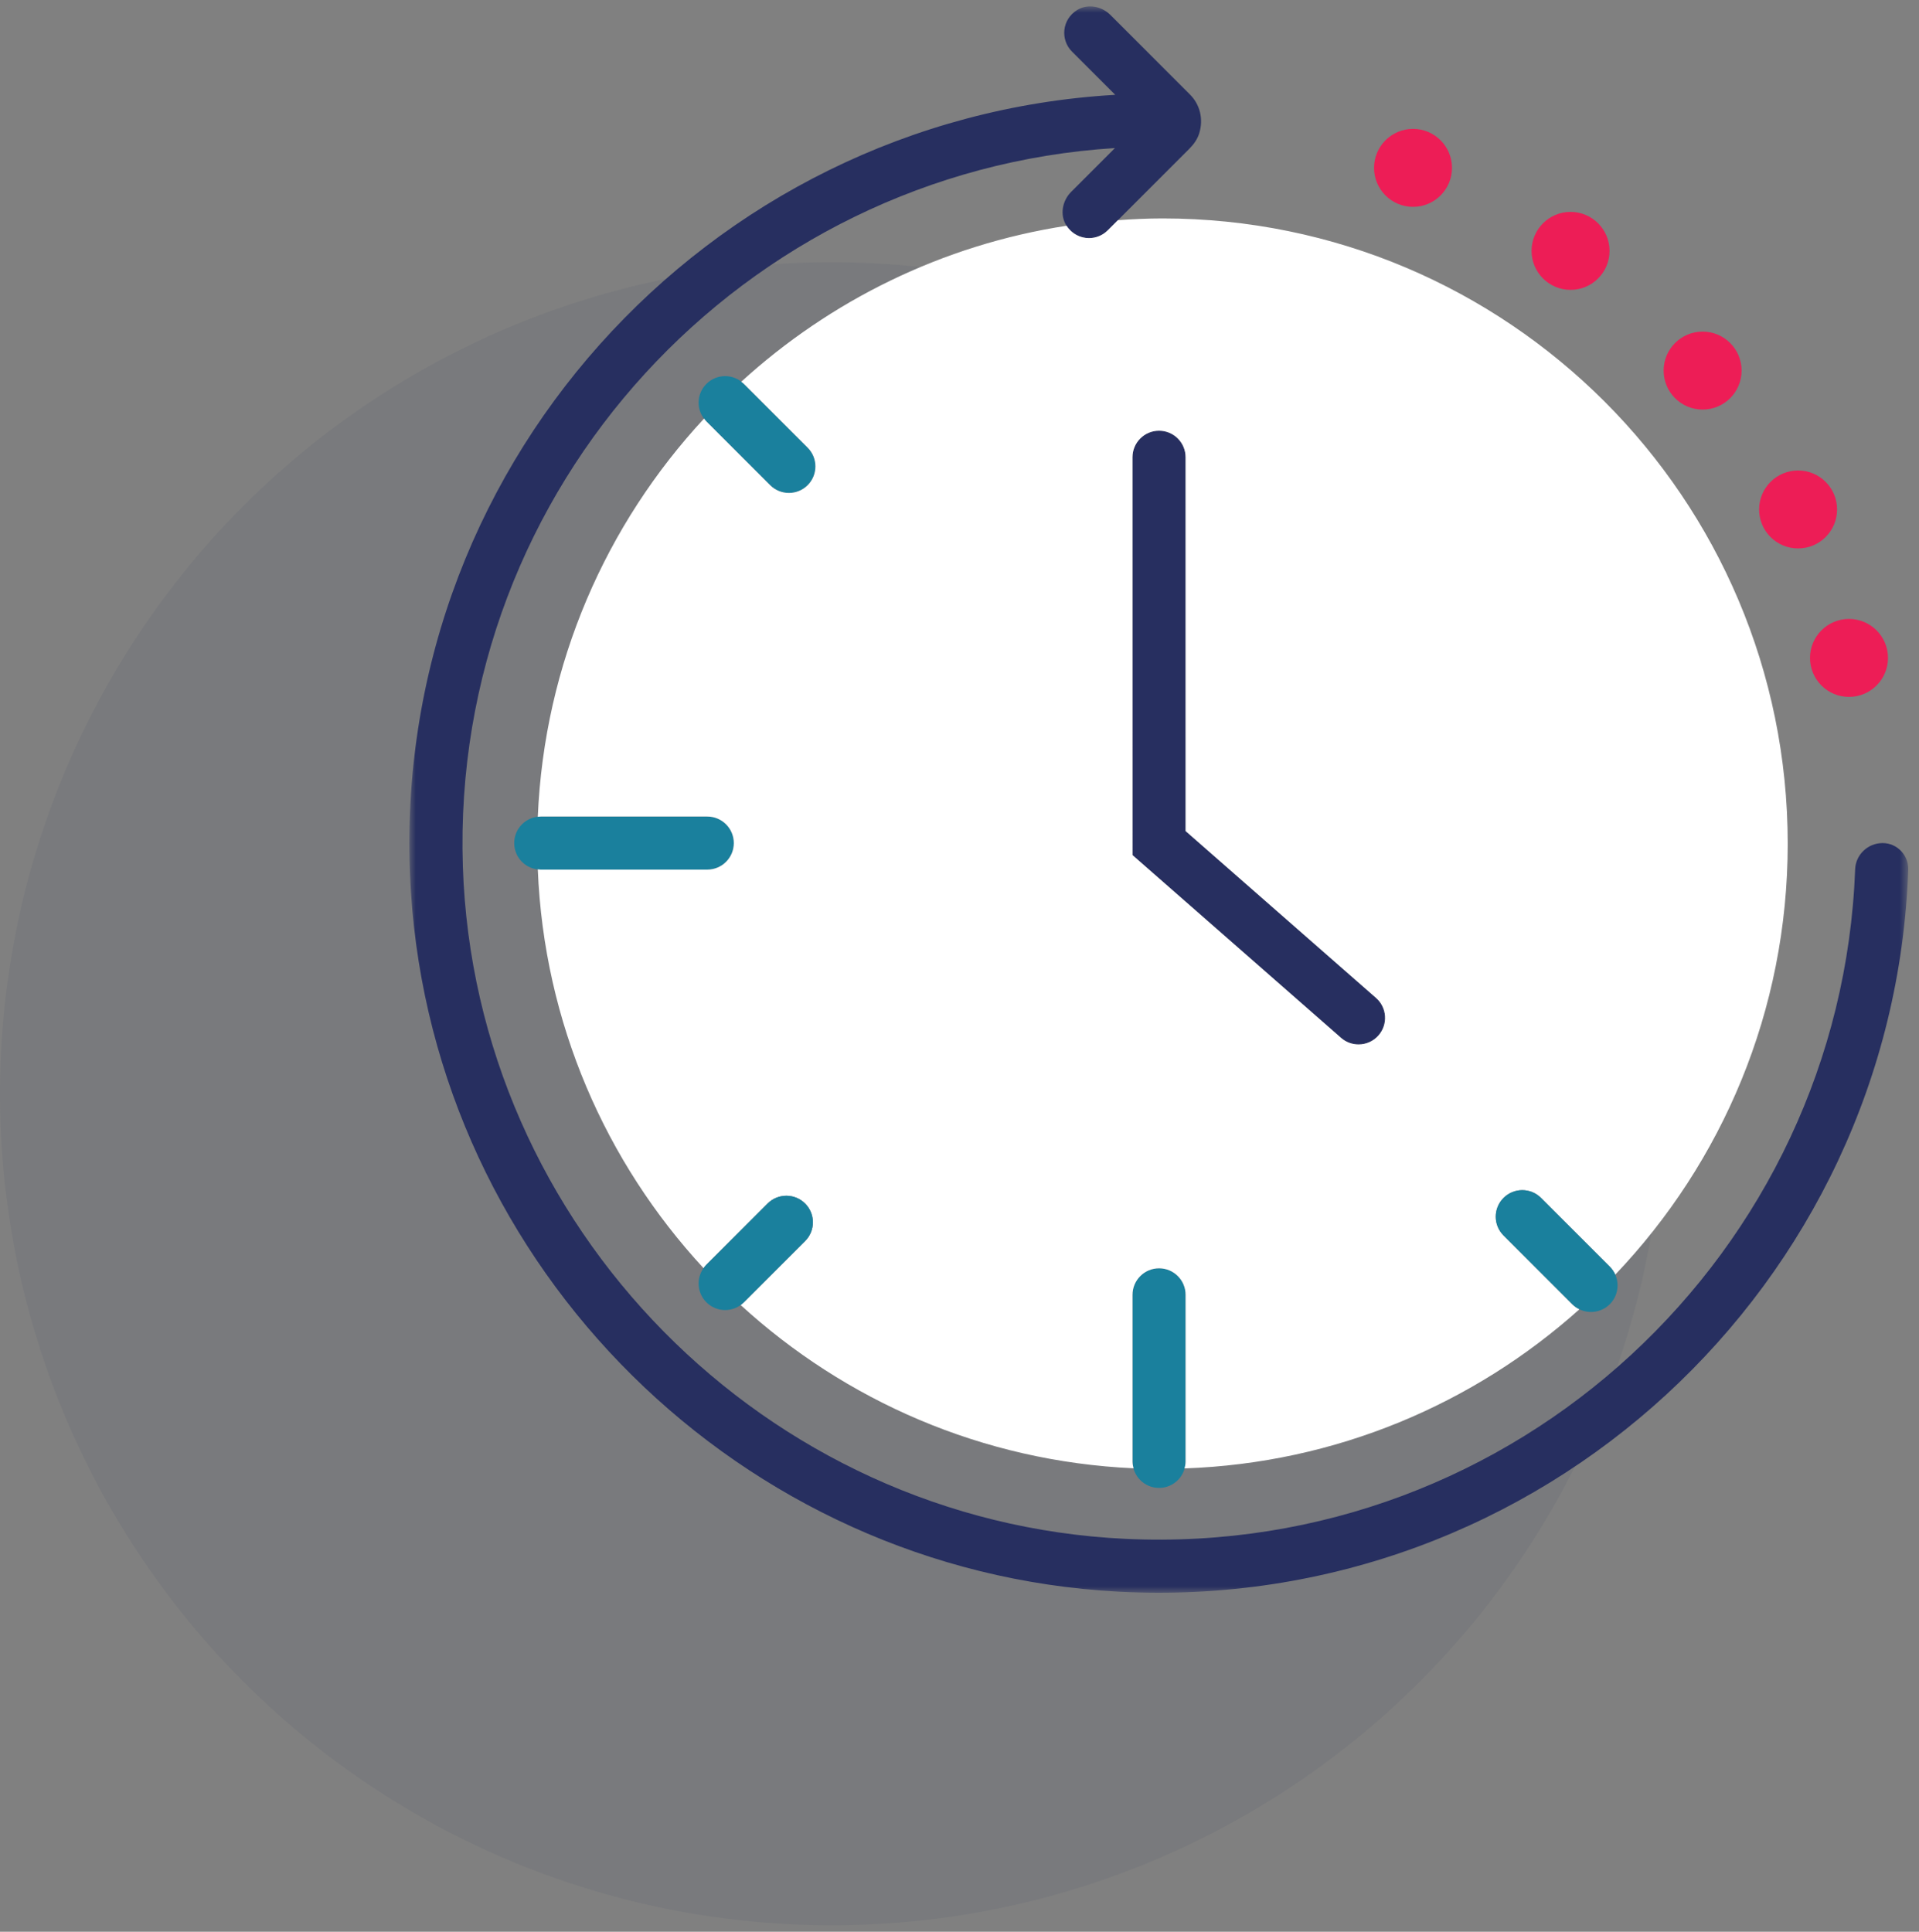
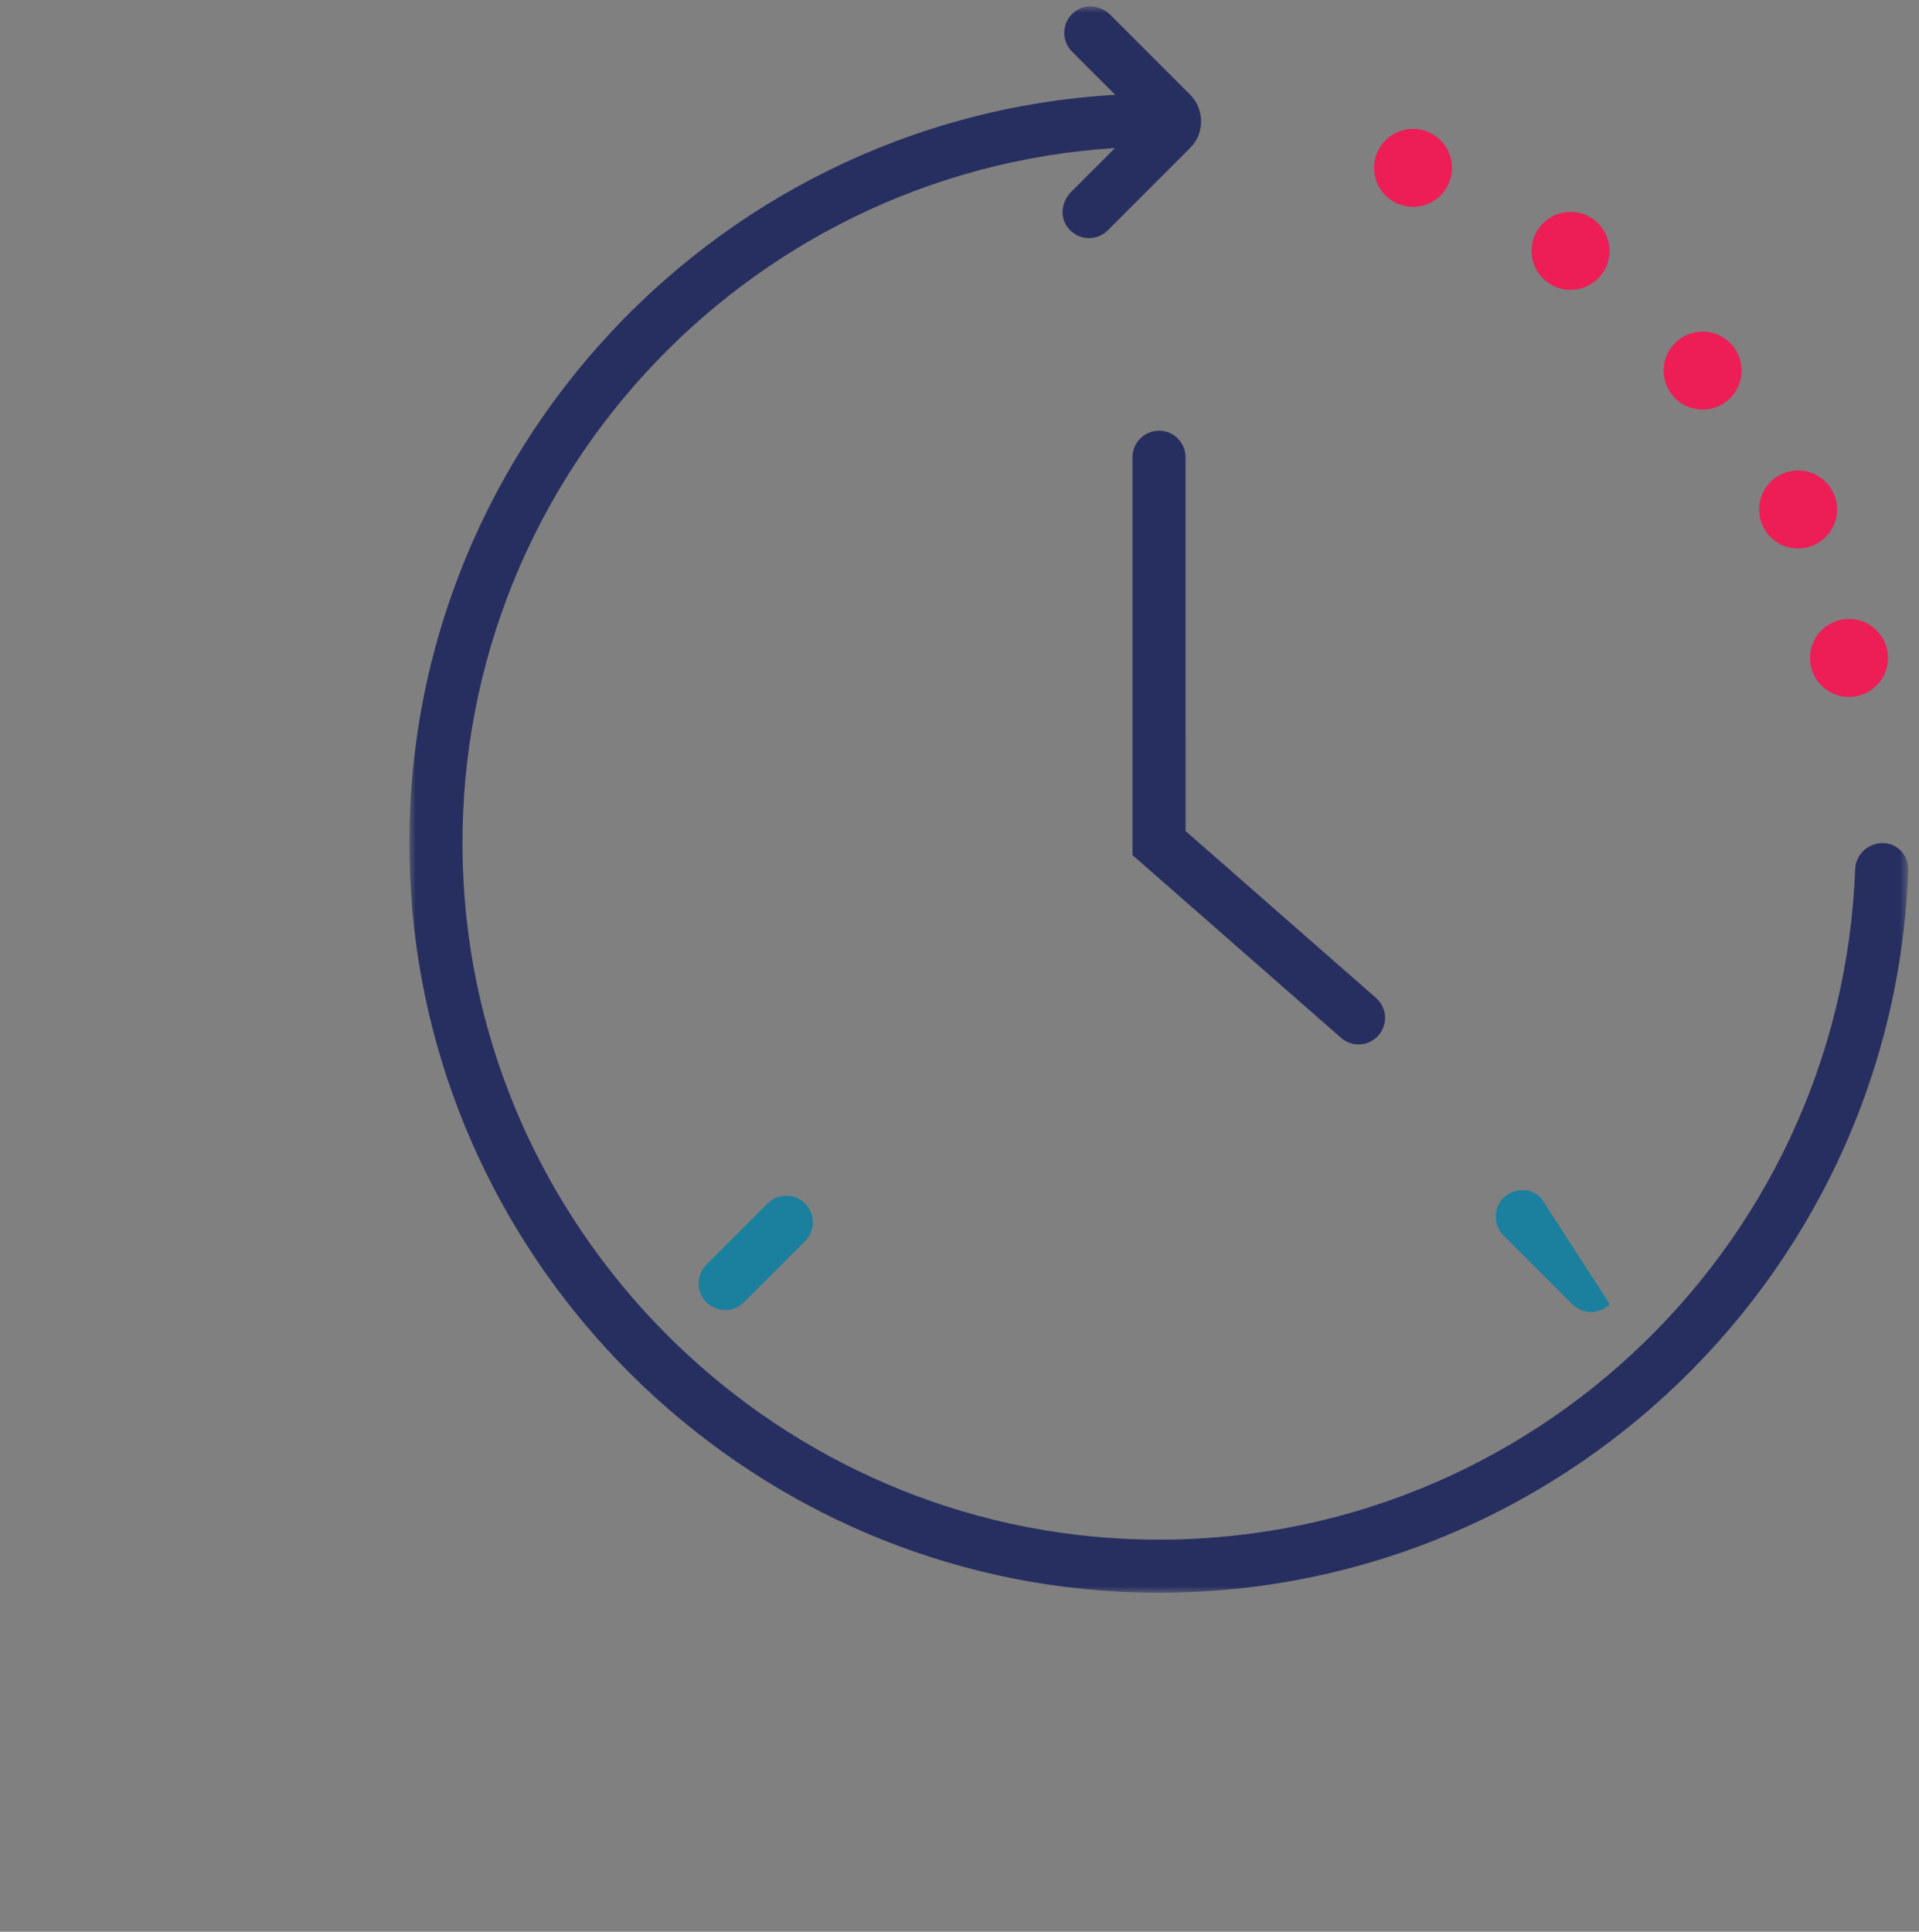
<svg xmlns="http://www.w3.org/2000/svg" xmlns:xlink="http://www.w3.org/1999/xlink" width="150px" height="151px" viewBox="0 0 150 151" version="1.1">
  <rect x="0" y="0" width="150" height="151" fill="#808080" stroke="none" />
  <title>Icon</title>
  <defs>
    <polygon id="path-1" points="0 0 117.16 0 117.16 124 0 124" />
  </defs>
  <g id="Page-1" stroke="none" stroke-width="1" fill="none" fill-rule="evenodd">
    <g id="OFD-Collective---Design-2" transform="translate(-1152, -2503)">
      <g id="Membership-Benefits" transform="translate(0, 1590)">
        <g id="Benefits" transform="translate(619, 270)">
          <g id="Benefit-4" transform="translate(20, 643.5)">
            <g id="Icon" transform="translate(513, 0)">
-               <circle id="Icon-BKG" fill="#272F60" opacity="0.072" cx="65" cy="85" r="65" />
              <g transform="translate(32, 0)">
                <g id="Group-3">
                  <mask id="mask-2" fill="white">
                    <use xlink:href="#path-1" />
                  </mask>
                  <g id="Clip-2" />
                  <path d="M113.009,67.451 C111.895,97.388 86.497,121.222 55.985,119.79 C27.824,118.466 5.1,95.392 4.179,67.216 C3.21,37.535 26.136,12.896 55.152,11.073 L51.73,14.495 C51.033,15.193 50.826,16.3 51.356,17.131 C51.773,17.785 52.447,18.113 53.122,18.113 C53.653,18.113 54.183,17.91 54.589,17.505 L60.968,11.126 C61.31,10.784 61.599,10.379 61.74,9.916 C62.083,8.794 61.791,7.662 61.013,6.886 L54.799,0.67 C54.113,-0.015 53.03,-0.227 52.202,0.28 C51.001,1.014 50.865,2.604 51.794,3.534 L55.172,6.912 C23.206,8.764 -1.971,36.35 0.122,69.216 C1.997,98.666 25.936,122.343 55.404,123.915 C88.447,125.678 116.012,99.894 117.159,67.502 C117.2,66.359 116.3,65.401 115.155,65.401 C114.007,65.401 113.051,66.303 113.009,67.451" id="Fill-1" fill="#272F60" mask="url(#mask-2)" />
                </g>
                <path d="M74.191,81.141 C74.768,81.141 75.342,80.902 75.752,80.434 C76.507,79.573 76.421,78.261 75.559,77.506 L60.673,64.461 L60.672,35.244 C60.672,34.098 59.743,33.168 58.597,33.168 C57.451,33.168 56.522,34.098 56.522,35.244 L56.524,66.342 L72.825,80.627 C73.218,80.972 73.706,81.141 74.191,81.141" id="Fill-4" fill="#272F60" />
-                 <path d="M31.132,34.492 L26.148,29.509 C25.337,28.698 24.024,28.698 23.214,29.509 C22.403,30.317 22.403,31.633 23.214,32.441 L28.198,37.426 C28.603,37.831 29.134,38.033 29.665,38.033 C30.195,38.033 30.727,37.831 31.132,37.426 C31.942,36.615 31.942,35.303 31.132,34.492" id="Fill-6" fill="#1A809D" />
-                 <path d="M25.36,65.402 C25.36,64.256 24.431,63.327 23.285,63.327 L10.268,63.327 C9.122,63.327 8.193,64.256 8.193,65.402 C8.193,66.548 9.122,67.476 10.268,67.476 L23.285,67.476 C24.431,67.476 25.36,66.548 25.36,65.402" id="Fill-8" fill="#1A809D" />
-                 <path d="M56.524,100.714 L56.524,113.733 C56.524,114.878 57.453,115.807 58.599,115.807 C59.745,115.807 60.673,114.878 60.673,113.733 L60.673,100.714 C60.673,99.568 59.745,98.64 58.599,98.64 C57.453,98.64 56.524,99.568 56.524,100.714" id="Fill-10" fill="#1A809D" />
-                 <path d="M56.524,66.342 L56.522,35.243 C56.522,34.098 57.451,33.168 58.597,33.168 C59.743,33.168 60.672,34.098 60.672,35.243 L60.673,64.461 L75.559,77.506 C76.421,78.261 76.507,79.572 75.752,80.434 C75.342,80.902 74.768,81.141 74.191,81.141 C73.706,81.141 73.218,80.972 72.825,80.627 L56.524,66.342 Z M60.59,114.283 C72.441,113.87 83.212,109.232 91.463,101.839 C91.259,101.74 91.065,101.614 90.896,101.446 L85.524,96.072 C84.713,95.263 84.713,93.948 85.524,93.139 C86.334,92.328 87.647,92.328 88.458,93.139 L93.83,98.512 C94.016,98.697 94.154,98.912 94.255,99.139 C102.606,90.374 107.738,78.515 107.738,65.45 C107.738,38.457 85.856,16.574 58.862,16.574 C57.69,16.574 56.532,16.631 55.381,16.712 L54.588,17.504 C54.183,17.909 53.652,18.112 53.122,18.112 C52.453,18.112 51.787,17.789 51.369,17.147 C41.651,18.642 32.882,23.006 25.941,29.338 C26.011,29.393 26.083,29.444 26.148,29.508 L31.132,34.492 C31.942,35.302 31.942,36.615 31.132,37.426 C30.727,37.831 30.196,38.033 29.665,38.033 C29.134,38.033 28.604,37.831 28.198,37.426 L23.214,32.442 C23.145,32.372 23.09,32.295 23.032,32.219 C15.383,40.461 10.545,51.344 10.037,63.35 C10.113,63.341 10.189,63.326 10.268,63.326 L23.285,63.326 C24.431,63.326 25.36,64.255 25.36,65.402 C25.36,66.547 24.431,67.476 23.285,67.476 L10.268,67.476 C10.189,67.476 10.113,67.461 10.037,67.452 C10.522,79.474 15.354,90.371 22.994,98.631 C23.061,98.537 23.13,98.446 23.214,98.362 L28,93.576 C28.81,92.767 30.123,92.766 30.934,93.576 C31.744,94.387 31.744,95.7 30.934,96.511 L26.148,101.296 C26.067,101.376 25.979,101.443 25.89,101.507 C34.064,108.989 44.782,113.734 56.604,114.273 C56.557,114.1 56.524,113.92 56.524,113.733 L56.524,100.714 C56.524,99.569 57.453,98.64 58.599,98.64 C59.745,98.64 60.673,99.569 60.673,100.714 L60.673,113.733 C60.673,113.924 60.639,114.107 60.59,114.283 L60.59,114.283 Z" id="Fill-12" fill="#FFFFFF" />
-                 <path d="M90.896,101.446 C91.301,101.851 91.832,102.054 92.363,102.054 C92.894,102.054 93.425,101.851 93.83,101.447 C94.64,100.636 94.64,99.322 93.83,98.512 L88.458,93.139 C87.647,92.329 86.334,92.329 85.523,93.139 C84.713,93.949 84.713,95.263 85.523,96.073 L90.896,101.446 Z" id="Fill-14" fill="#1A809D" />
+                 <path d="M90.896,101.446 C91.301,101.851 91.832,102.054 92.363,102.054 C92.894,102.054 93.425,101.851 93.83,101.447 L88.458,93.139 C87.647,92.329 86.334,92.329 85.523,93.139 C84.713,93.949 84.713,95.263 85.523,96.073 L90.896,101.446 Z" id="Fill-14" fill="#1A809D" />
                <path d="M24.681,101.904 C25.212,101.904 25.743,101.702 26.148,101.297 L30.934,96.511 C31.744,95.701 31.744,94.387 30.934,93.577 C30.123,92.766 28.81,92.767 28,93.577 L23.214,98.362 C22.404,99.173 22.404,100.486 23.214,101.297 C23.619,101.702 24.15,101.904 24.681,101.904" id="Fill-16" fill="#1A809D" />
                <path d="M78.45,15.669 C80.133,15.669 81.497,14.305 81.497,12.622 C81.497,10.939 80.133,9.574 78.45,9.574 C76.767,9.574 75.403,10.939 75.403,12.622 C75.403,14.305 76.767,15.669 78.45,15.669" id="Fill-18" fill="#ED1D56" />
                <path d="M90.763,22.158 C92.446,22.158 93.81,20.794 93.81,19.111 C93.81,17.428 92.446,16.063 90.763,16.063 C89.08,16.063 87.716,17.428 87.716,19.111 C87.716,20.794 89.08,22.158 90.763,22.158" id="Fill-20" fill="#ED1D56" />
                <path d="M101.086,31.516 C102.769,31.516 104.133,30.152 104.133,28.468 C104.133,26.786 102.769,25.421 101.086,25.421 C99.403,25.421 98.039,26.786 98.039,28.468 C98.039,30.152 99.403,31.516 101.086,31.516" id="Fill-22" fill="#ED1D56" />
                <path d="M108.549,42.371 C110.232,42.371 111.596,41.007 111.596,39.323 C111.596,37.641 110.232,36.276 108.549,36.276 C106.866,36.276 105.502,37.641 105.502,39.323 C105.502,41.007 106.866,42.371 108.549,42.371" id="Fill-24" fill="#ED1D56" />
                <path d="M109.481,50.928 C109.481,52.611 110.845,53.975 112.528,53.975 C114.211,53.975 115.576,52.611 115.576,50.928 C115.576,49.245 114.211,47.881 112.528,47.881 C110.845,47.881 109.481,49.245 109.481,50.928" id="Fill-26" fill="#ED1D56" />
              </g>
            </g>
          </g>
        </g>
      </g>
    </g>
  </g>
</svg>